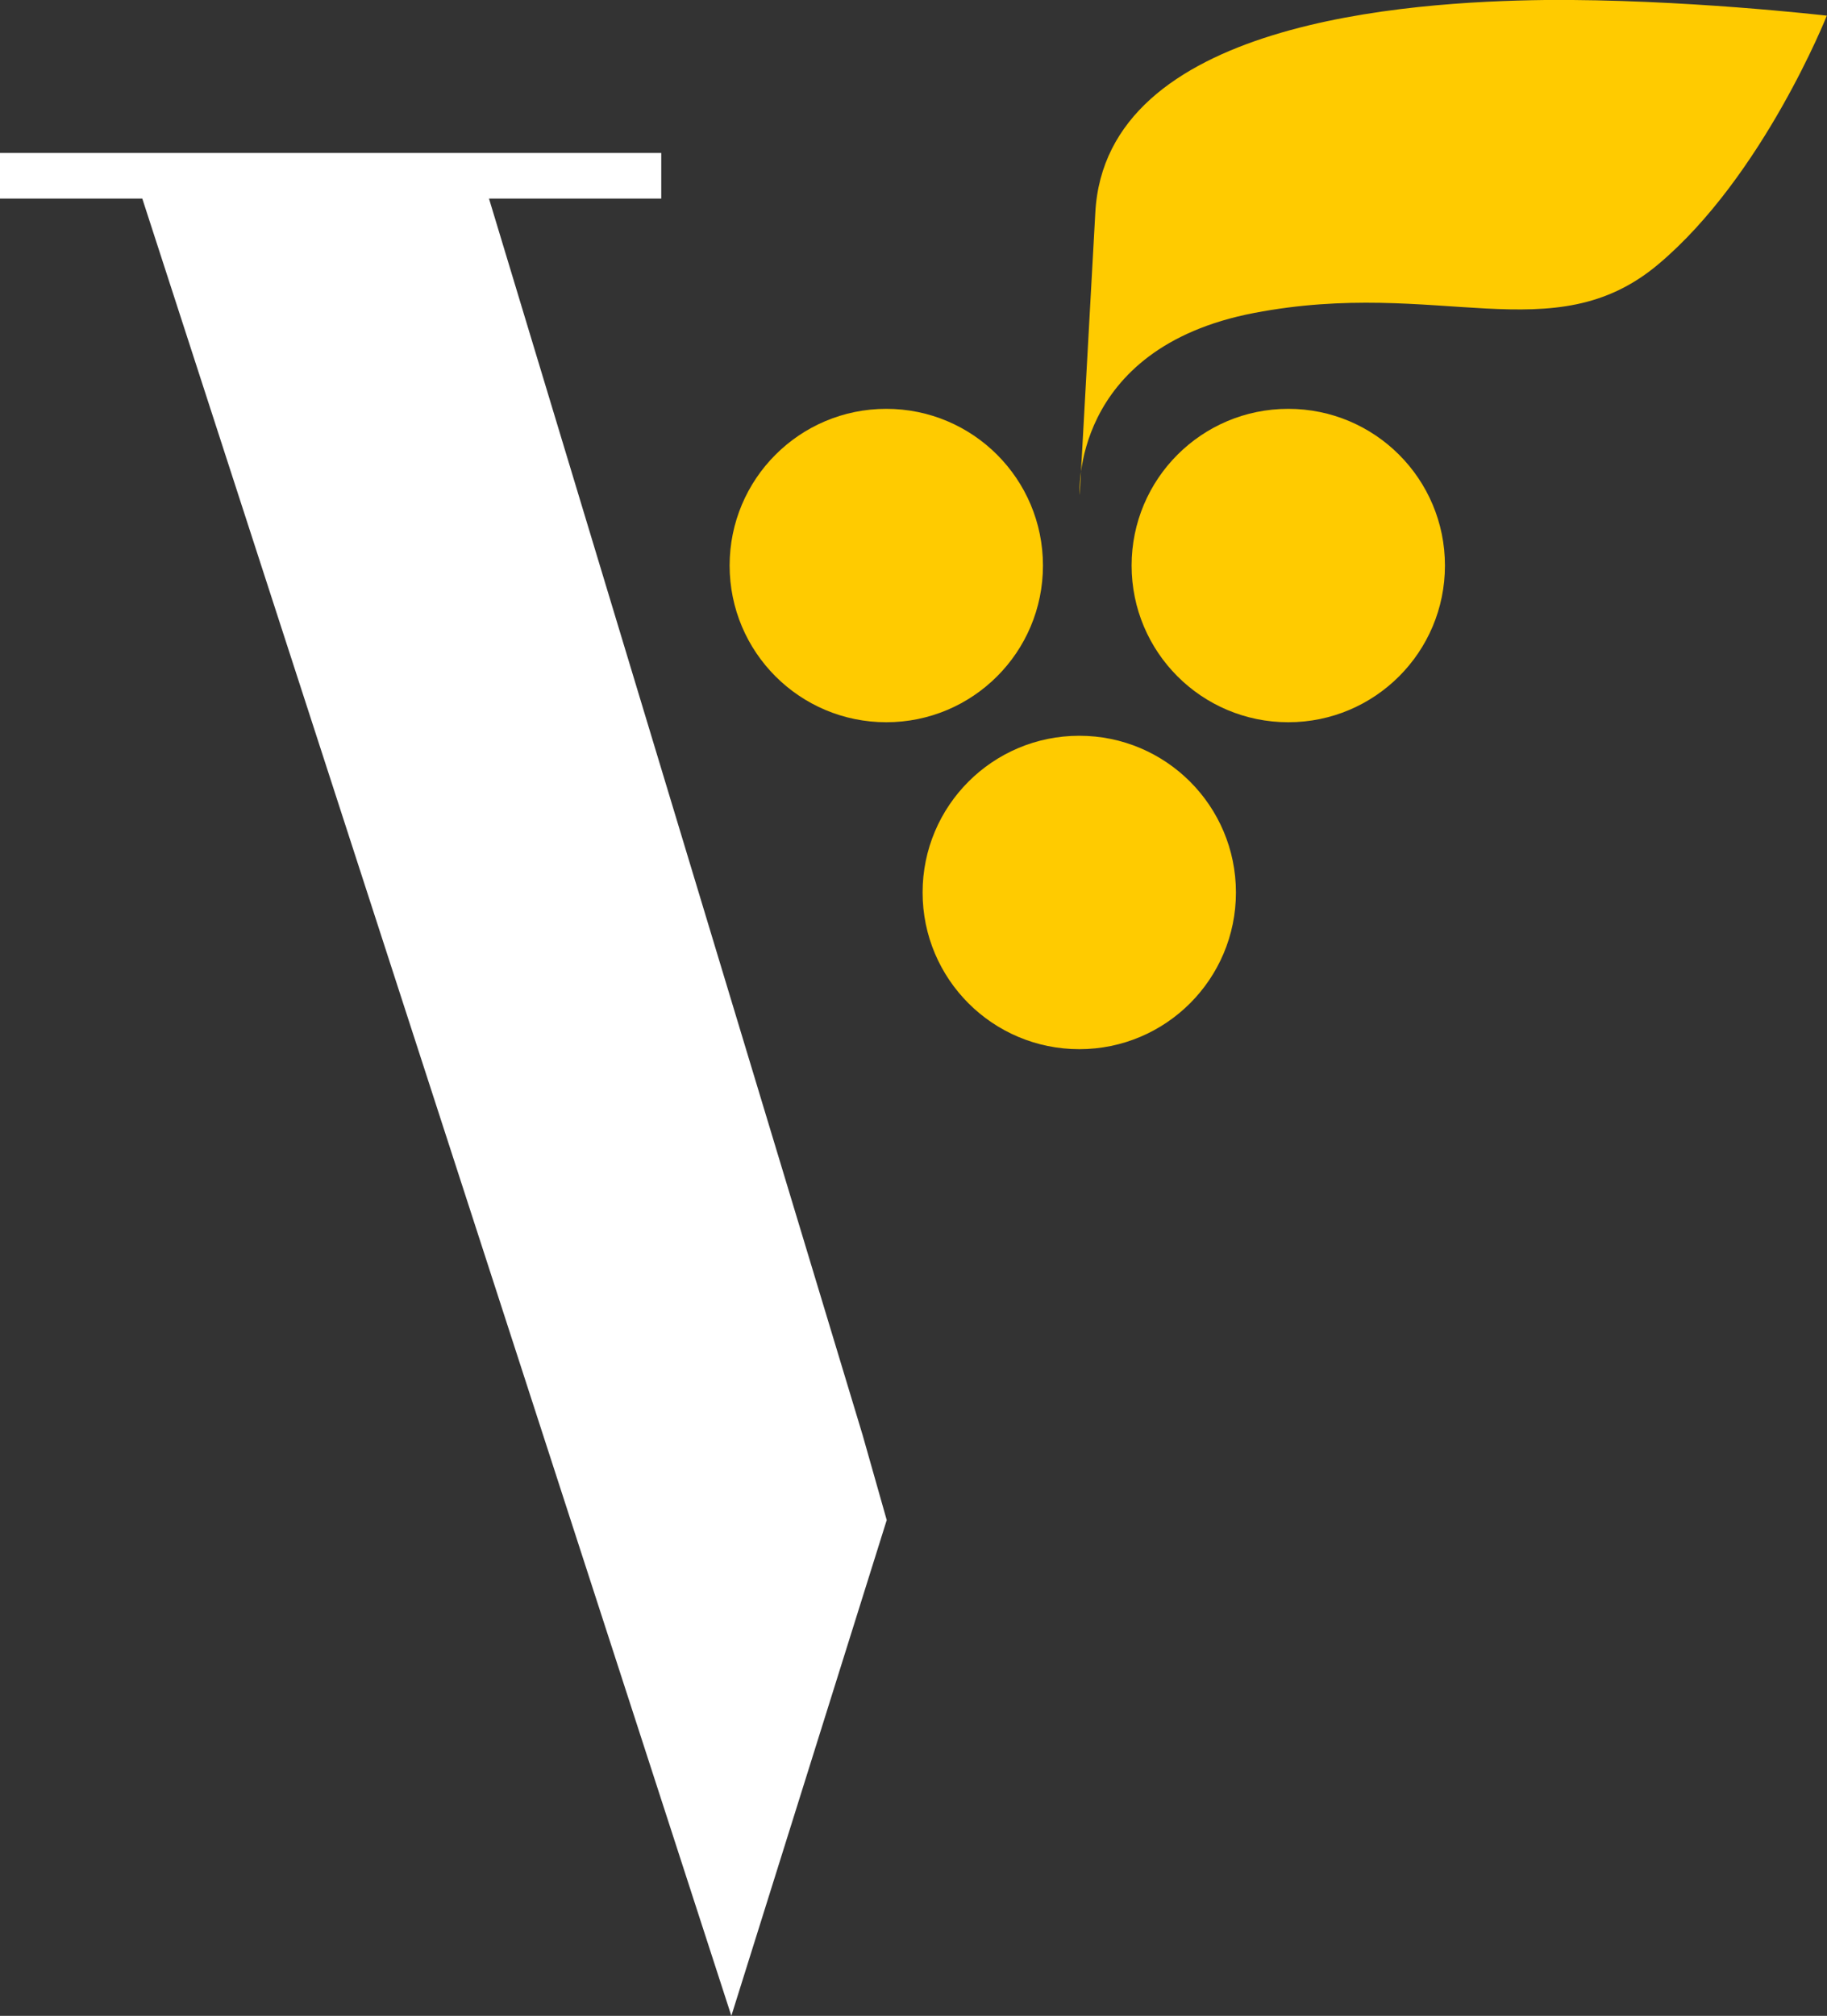
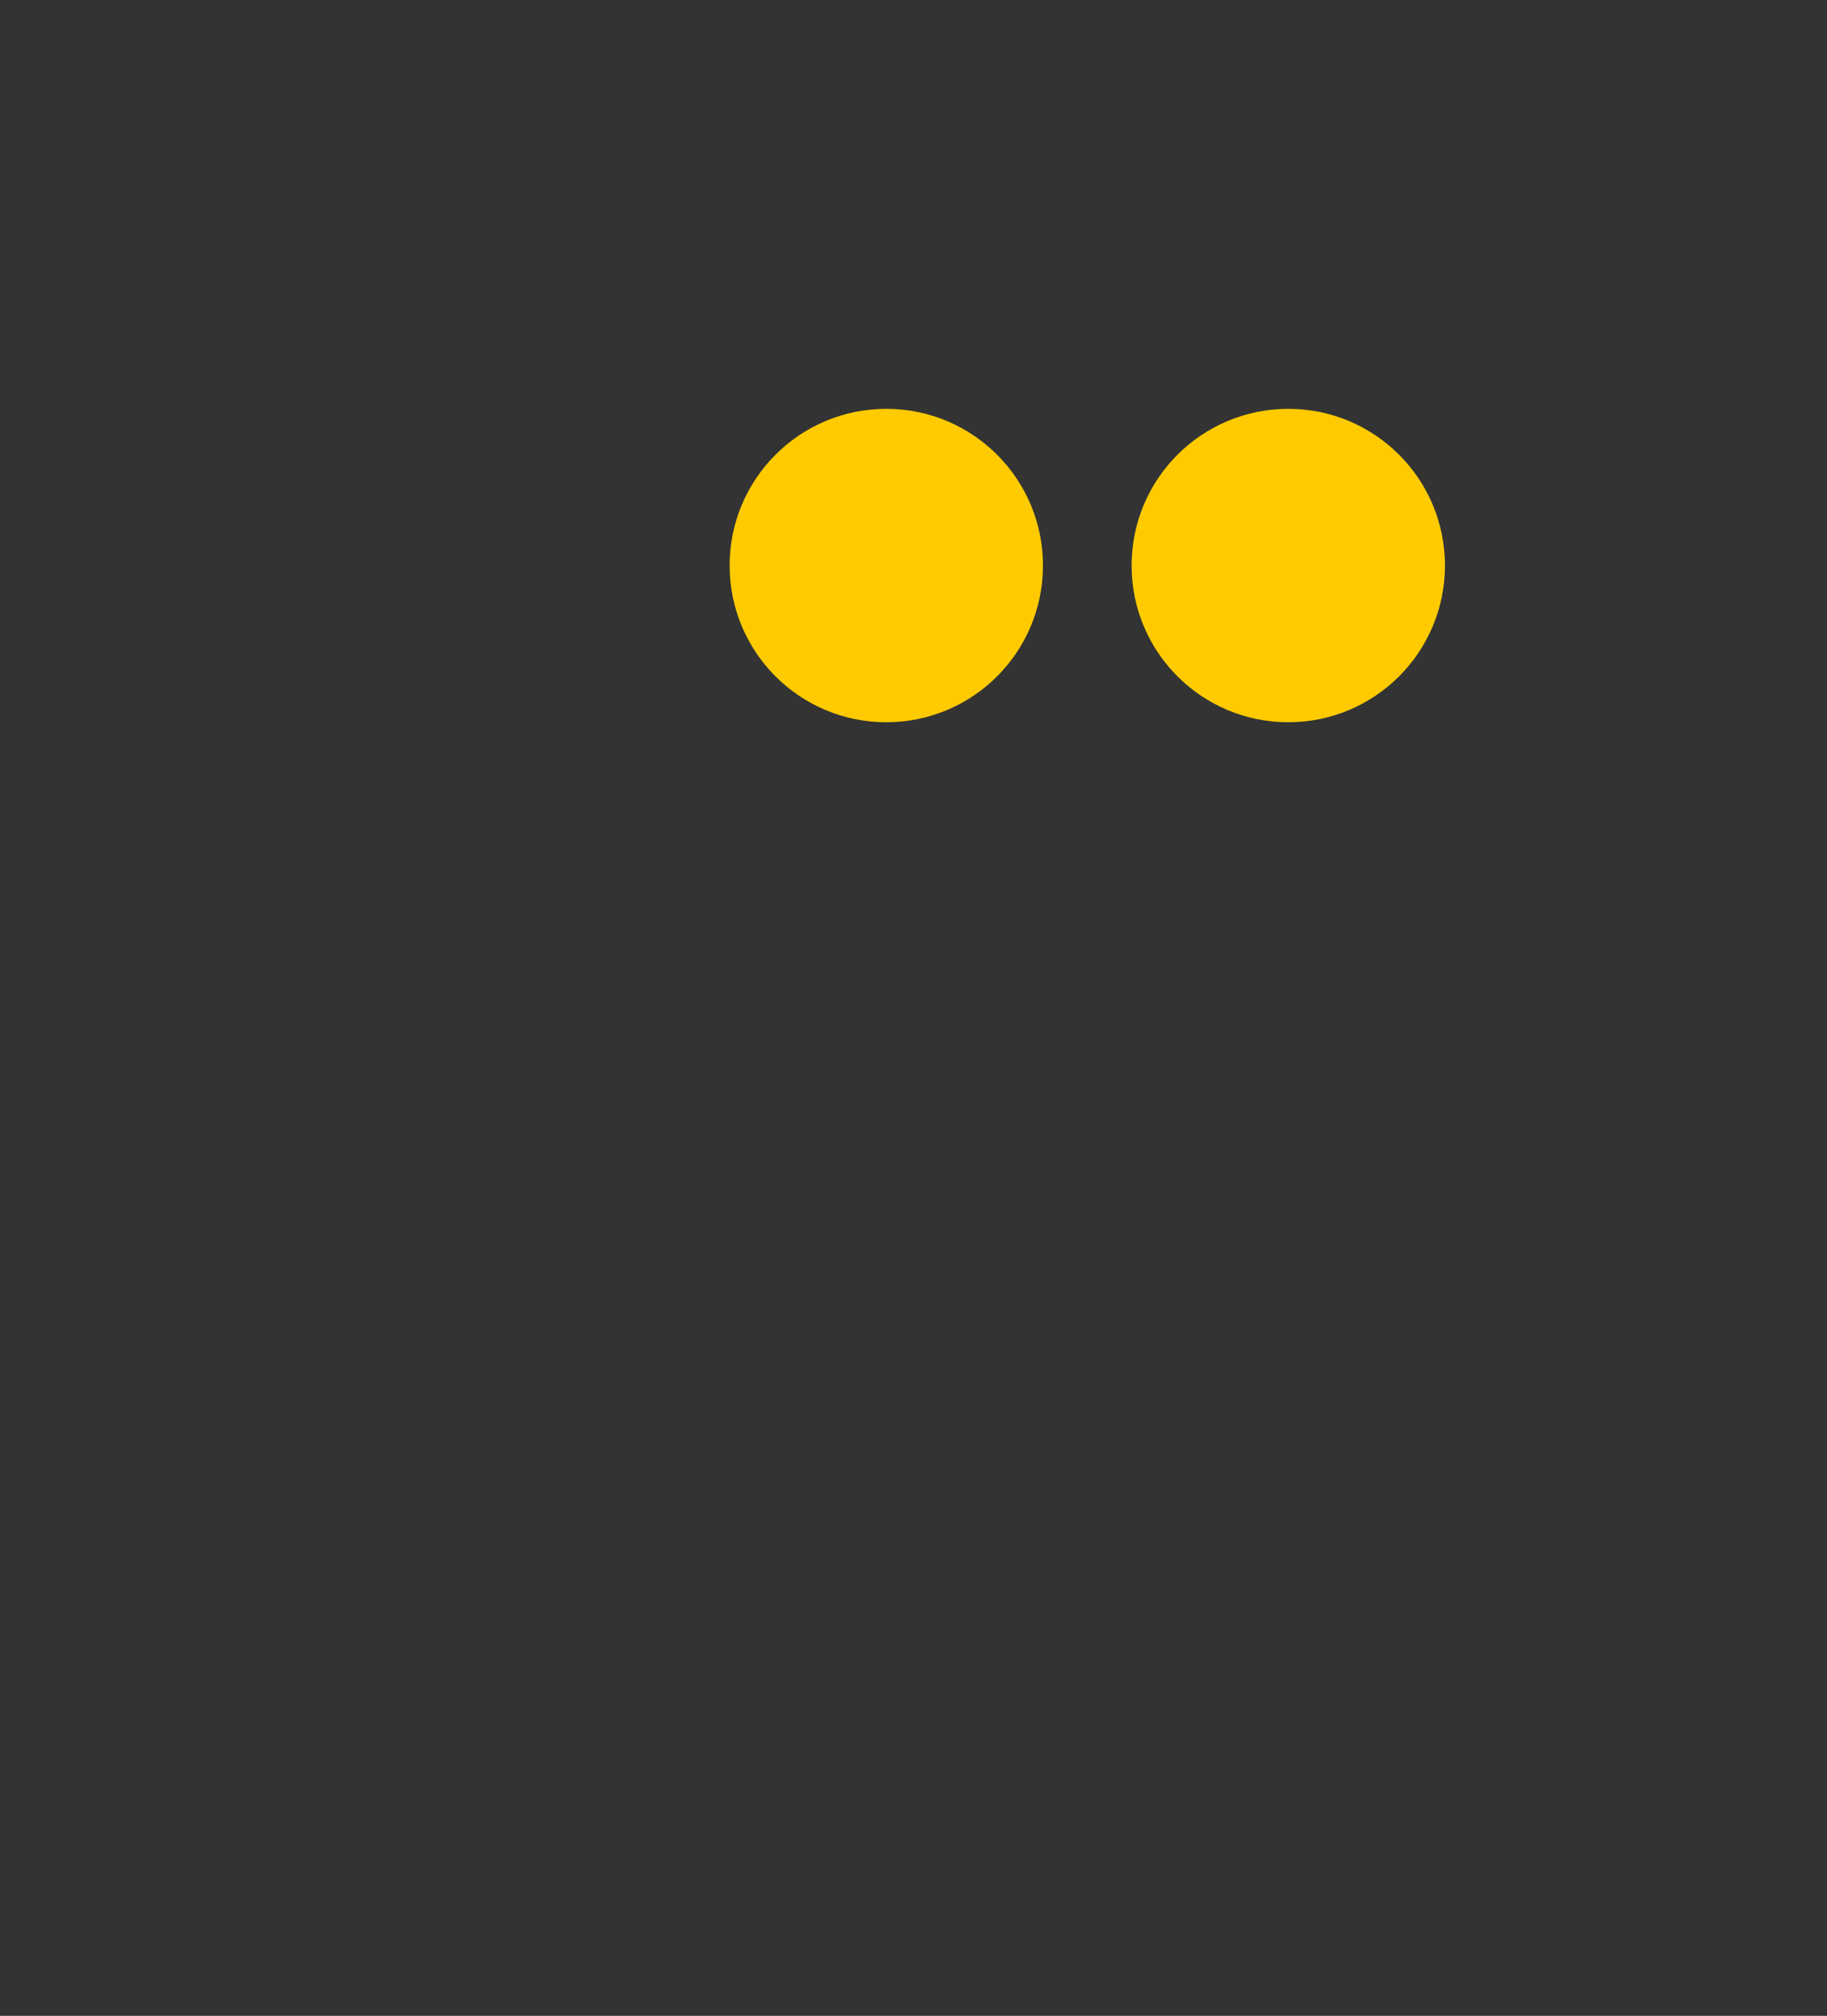
<svg xmlns="http://www.w3.org/2000/svg" id="Livello_1" version="1.1" viewBox="0 0 2108.4 2325.8">
  <rect x="0" y="0" width="2108.4" height="2325.8" fill="#333333" stroke="none" />
  <defs>
    <style>
      .st0 {
        fill: #fff;
      }

      .st1 {
        fill: #ffcb00;
      }
    </style>
  </defs>
-   <polygon class="st0" points="995.5 1655.8 564.3 229.1 763.1 229.1 763.1 176.5 0 176.5 0 229.1 164.2 229.1 844 2325.8 1023.3 1753.8 995.5 1655.8" />
-   <path class="st1" d="M2108.4,18.1S1940.8-1.4,1782.9,0c-158.4,1.9-507.3,24.9-518.9,245.6-12.2,220.7-18,325.5-18,325.5,0,0-11.7-169.1,201.2-210,212.9-40.9,345,45.8,466.3-56,121.3-101.8,194.9-287.5,194.9-287.5" />
-   <path class="st1" d="M1064.7,1029.7c0-99.9,80.9-180.8,180.8-180.8s180.8,80.9,180.8,180.8-80.9,180.8-180.8,180.8-180.8-80.9-180.8-180.8" />
  <path class="st1" d="M1305.9,652.5c0-99.9,80.9-180.8,180.8-180.8s180.8,80.9,180.8,180.8-80.9,180.8-180.8,180.8-180.8-80.9-180.8-180.8" />
  <path class="st1" d="M842,652.5c0-99.9,80.9-180.8,180.8-180.8s180.8,80.9,180.8,180.8-80.9,180.8-180.8,180.8-180.8-80.9-180.8-180.8" />
</svg>